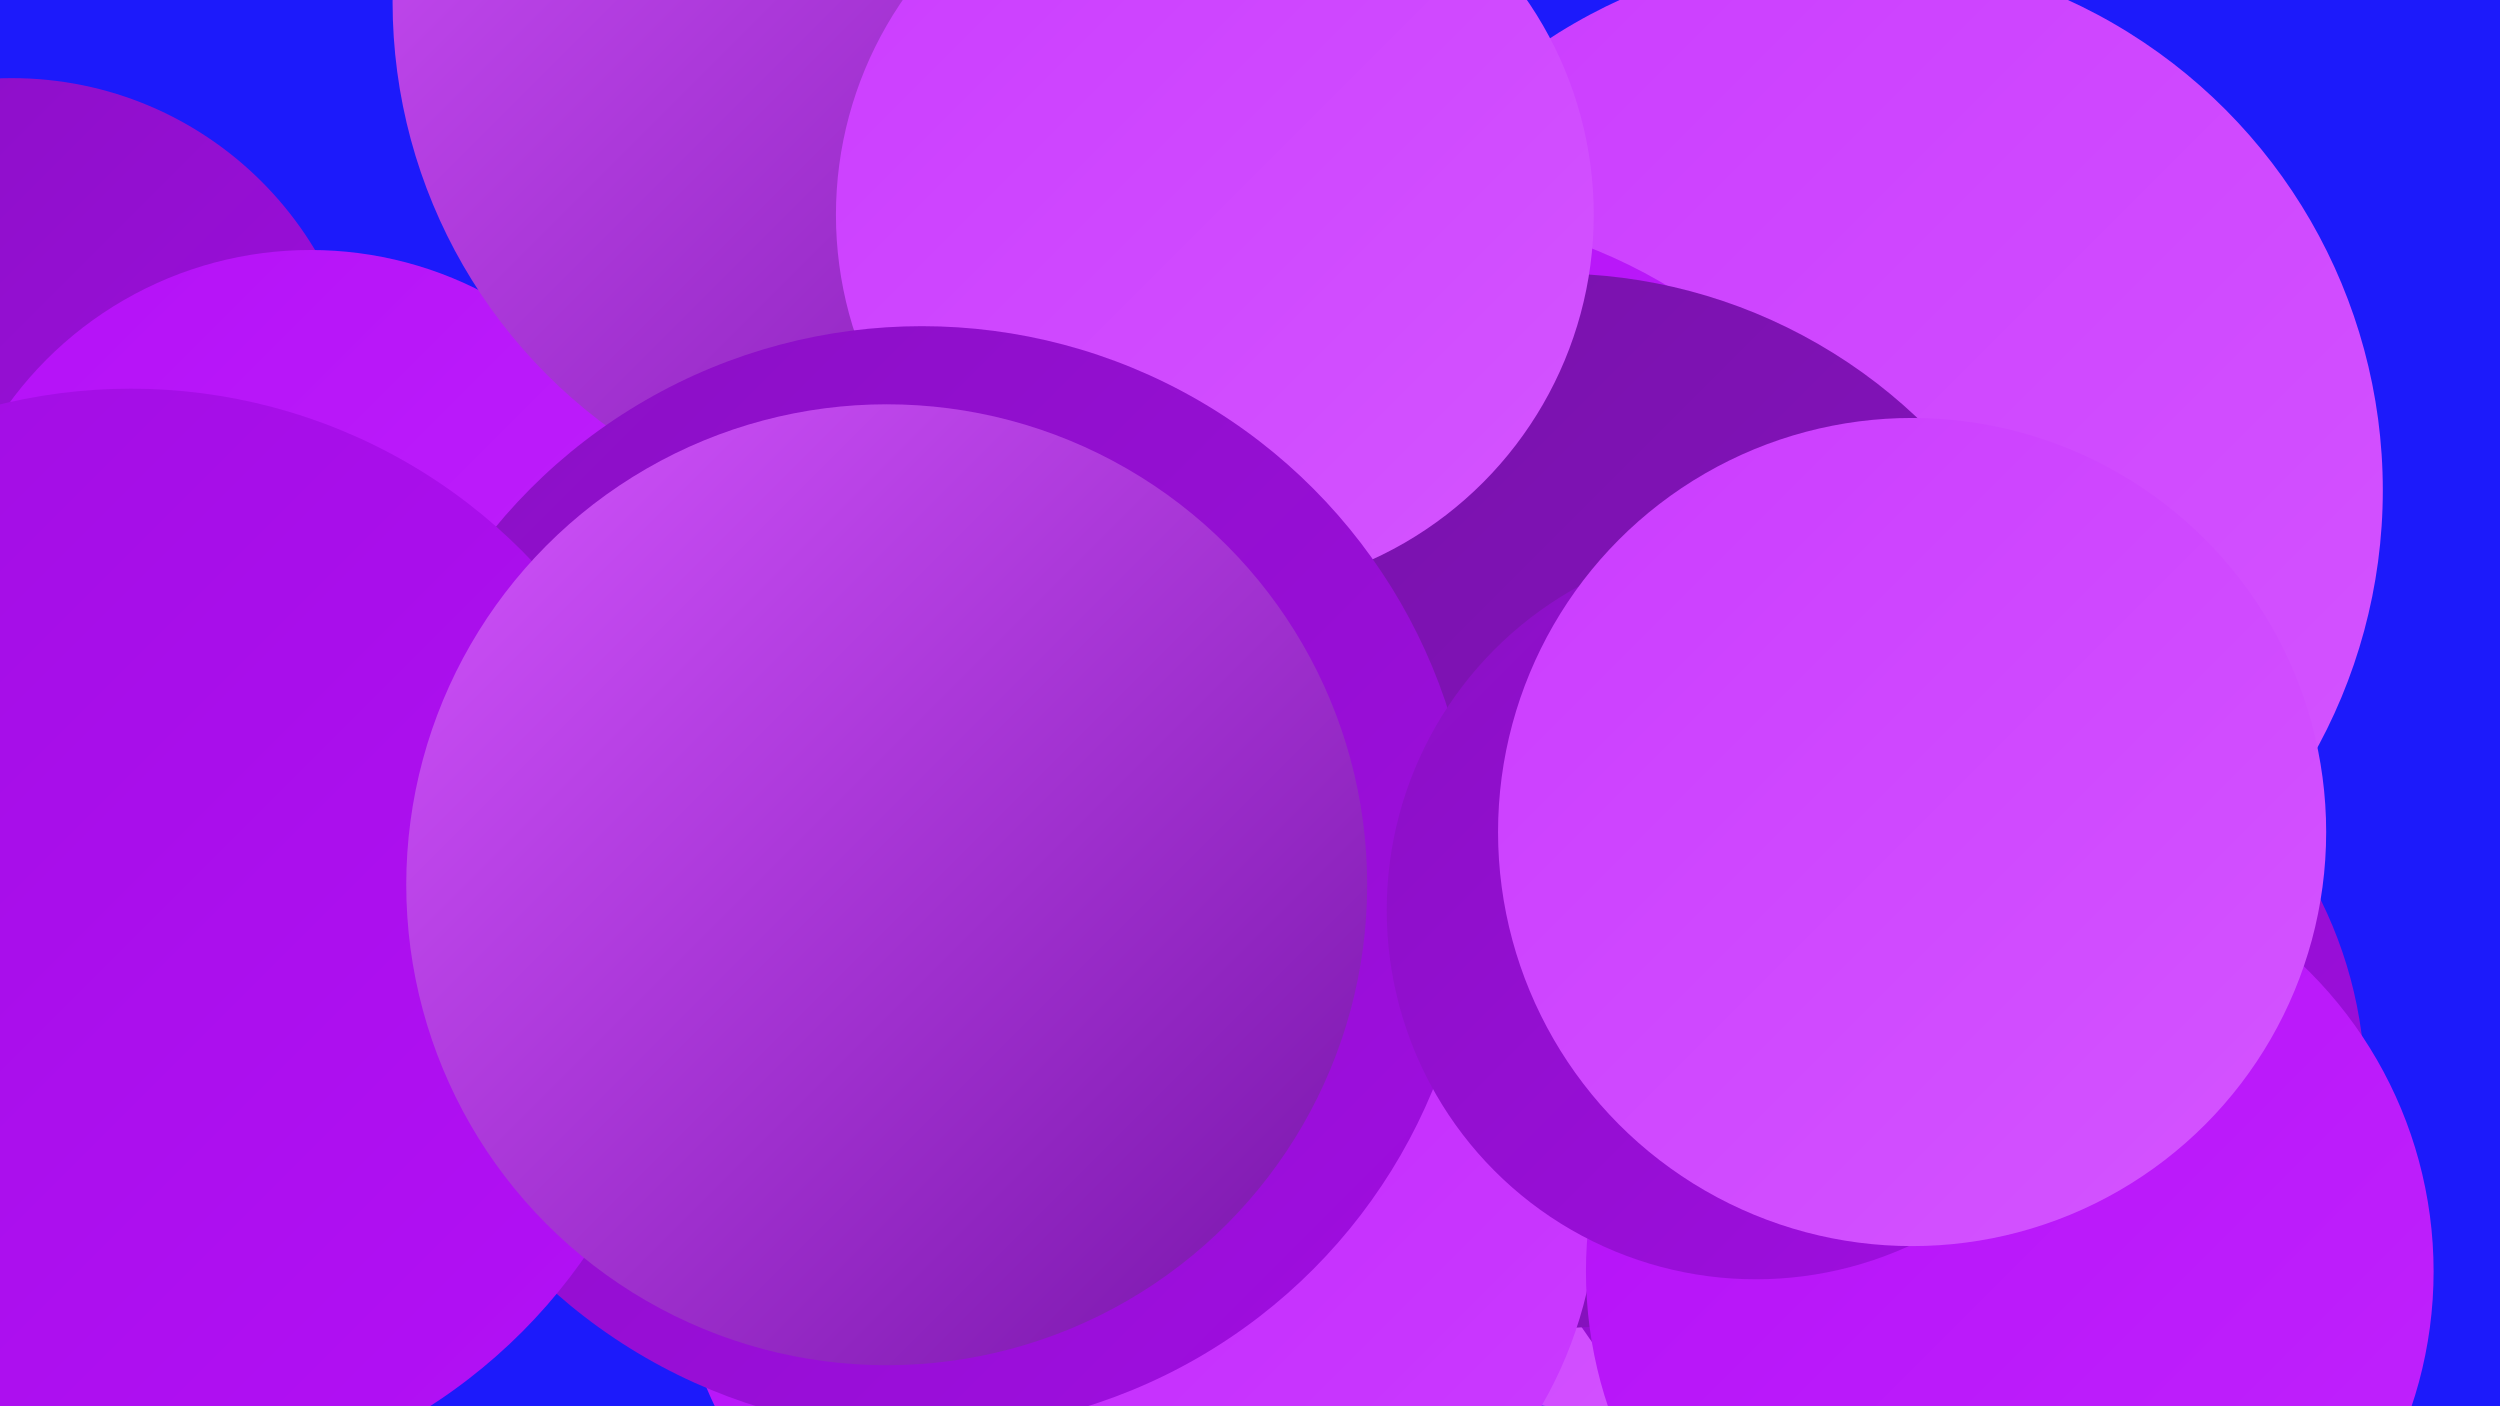
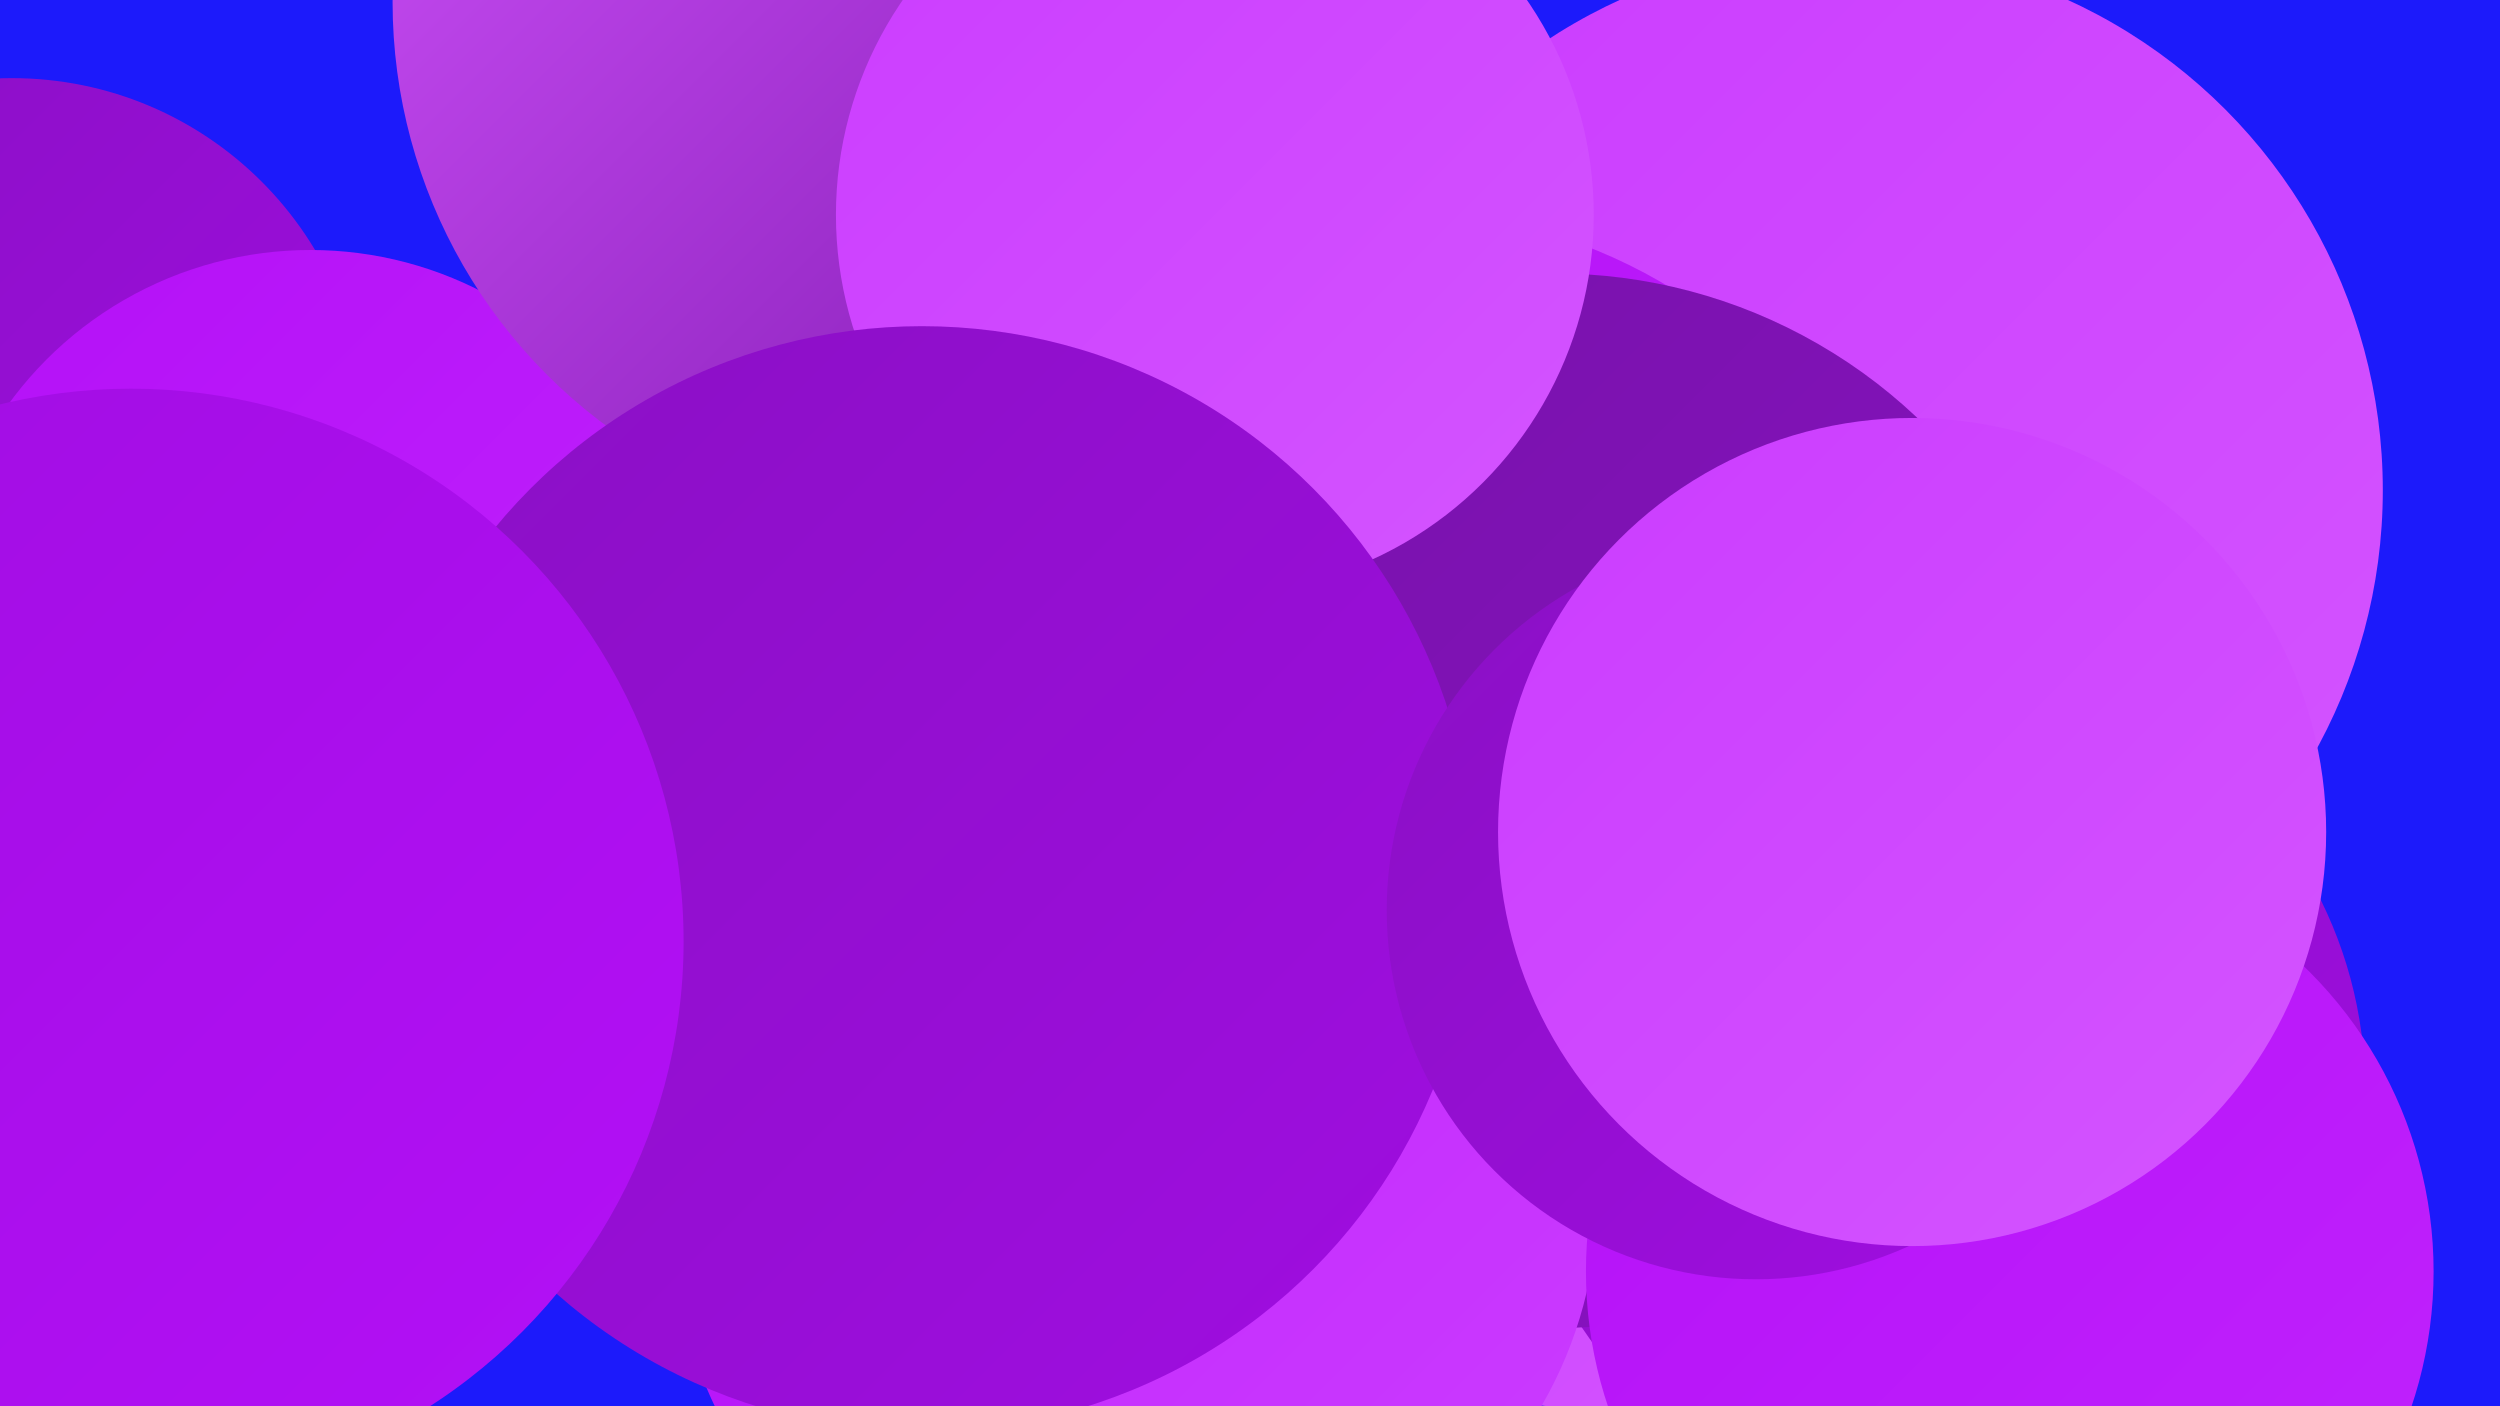
<svg xmlns="http://www.w3.org/2000/svg" width="1280" height="720">
  <defs>
    <linearGradient id="grad0" x1="0%" y1="0%" x2="100%" y2="100%">
      <stop offset="0%" style="stop-color:#7613a8;stop-opacity:1" />
      <stop offset="100%" style="stop-color:#8a10c4;stop-opacity:1" />
    </linearGradient>
    <linearGradient id="grad1" x1="0%" y1="0%" x2="100%" y2="100%">
      <stop offset="0%" style="stop-color:#8a10c4;stop-opacity:1" />
      <stop offset="100%" style="stop-color:#a00de1;stop-opacity:1" />
    </linearGradient>
    <linearGradient id="grad2" x1="0%" y1="0%" x2="100%" y2="100%">
      <stop offset="0%" style="stop-color:#a00de1;stop-opacity:1" />
      <stop offset="100%" style="stop-color:#b410f7;stop-opacity:1" />
    </linearGradient>
    <linearGradient id="grad3" x1="0%" y1="0%" x2="100%" y2="100%">
      <stop offset="0%" style="stop-color:#b410f7;stop-opacity:1" />
      <stop offset="100%" style="stop-color:#c123fd;stop-opacity:1" />
    </linearGradient>
    <linearGradient id="grad4" x1="0%" y1="0%" x2="100%" y2="100%">
      <stop offset="0%" style="stop-color:#c123fd;stop-opacity:1" />
      <stop offset="100%" style="stop-color:#cb3cff;stop-opacity:1" />
    </linearGradient>
    <linearGradient id="grad5" x1="0%" y1="0%" x2="100%" y2="100%">
      <stop offset="0%" style="stop-color:#cb3cff;stop-opacity:1" />
      <stop offset="100%" style="stop-color:#d455ff;stop-opacity:1" />
    </linearGradient>
    <linearGradient id="grad6" x1="0%" y1="0%" x2="100%" y2="100%">
      <stop offset="0%" style="stop-color:#d455ff;stop-opacity:1" />
      <stop offset="100%" style="stop-color:#7613a8;stop-opacity:1" />
    </linearGradient>
  </defs>
  <rect width="1280" height="720" fill="#1c1afb" />
  <circle cx="614" cy="291" r="256" fill="url(#grad0)" />
  <circle cx="538" cy="637" r="191" fill="url(#grad3)" />
-   <circle cx="435" cy="239" r="181" fill="url(#grad3)" />
  <circle cx="774" cy="283" r="238" fill="url(#grad2)" />
  <circle cx="6" cy="221" r="181" fill="url(#grad1)" />
  <circle cx="815" cy="472" r="249" fill="url(#grad5)" />
  <circle cx="944" cy="251" r="276" fill="url(#grad5)" />
  <circle cx="159" cy="319" r="191" fill="url(#grad3)" />
  <circle cx="992" cy="558" r="219" fill="url(#grad1)" />
  <circle cx="715" cy="378" r="270" fill="url(#grad3)" />
  <circle cx="796" cy="410" r="270" fill="url(#grad0)" />
  <circle cx="471" cy="1" r="270" fill="url(#grad6)" />
  <circle cx="605" cy="613" r="213" fill="url(#grad4)" />
  <circle cx="622" cy="110" r="194" fill="url(#grad5)" />
  <circle cx="1029" cy="651" r="217" fill="url(#grad3)" />
  <circle cx="472" cy="450" r="283" fill="url(#grad1)" />
  <circle cx="67" cy="482" r="283" fill="url(#grad2)" />
  <circle cx="899" cy="466" r="189" fill="url(#grad1)" />
-   <circle cx="454" cy="453" r="246" fill="url(#grad6)" />
  <circle cx="979" cy="426" r="212" fill="url(#grad5)" />
</svg>